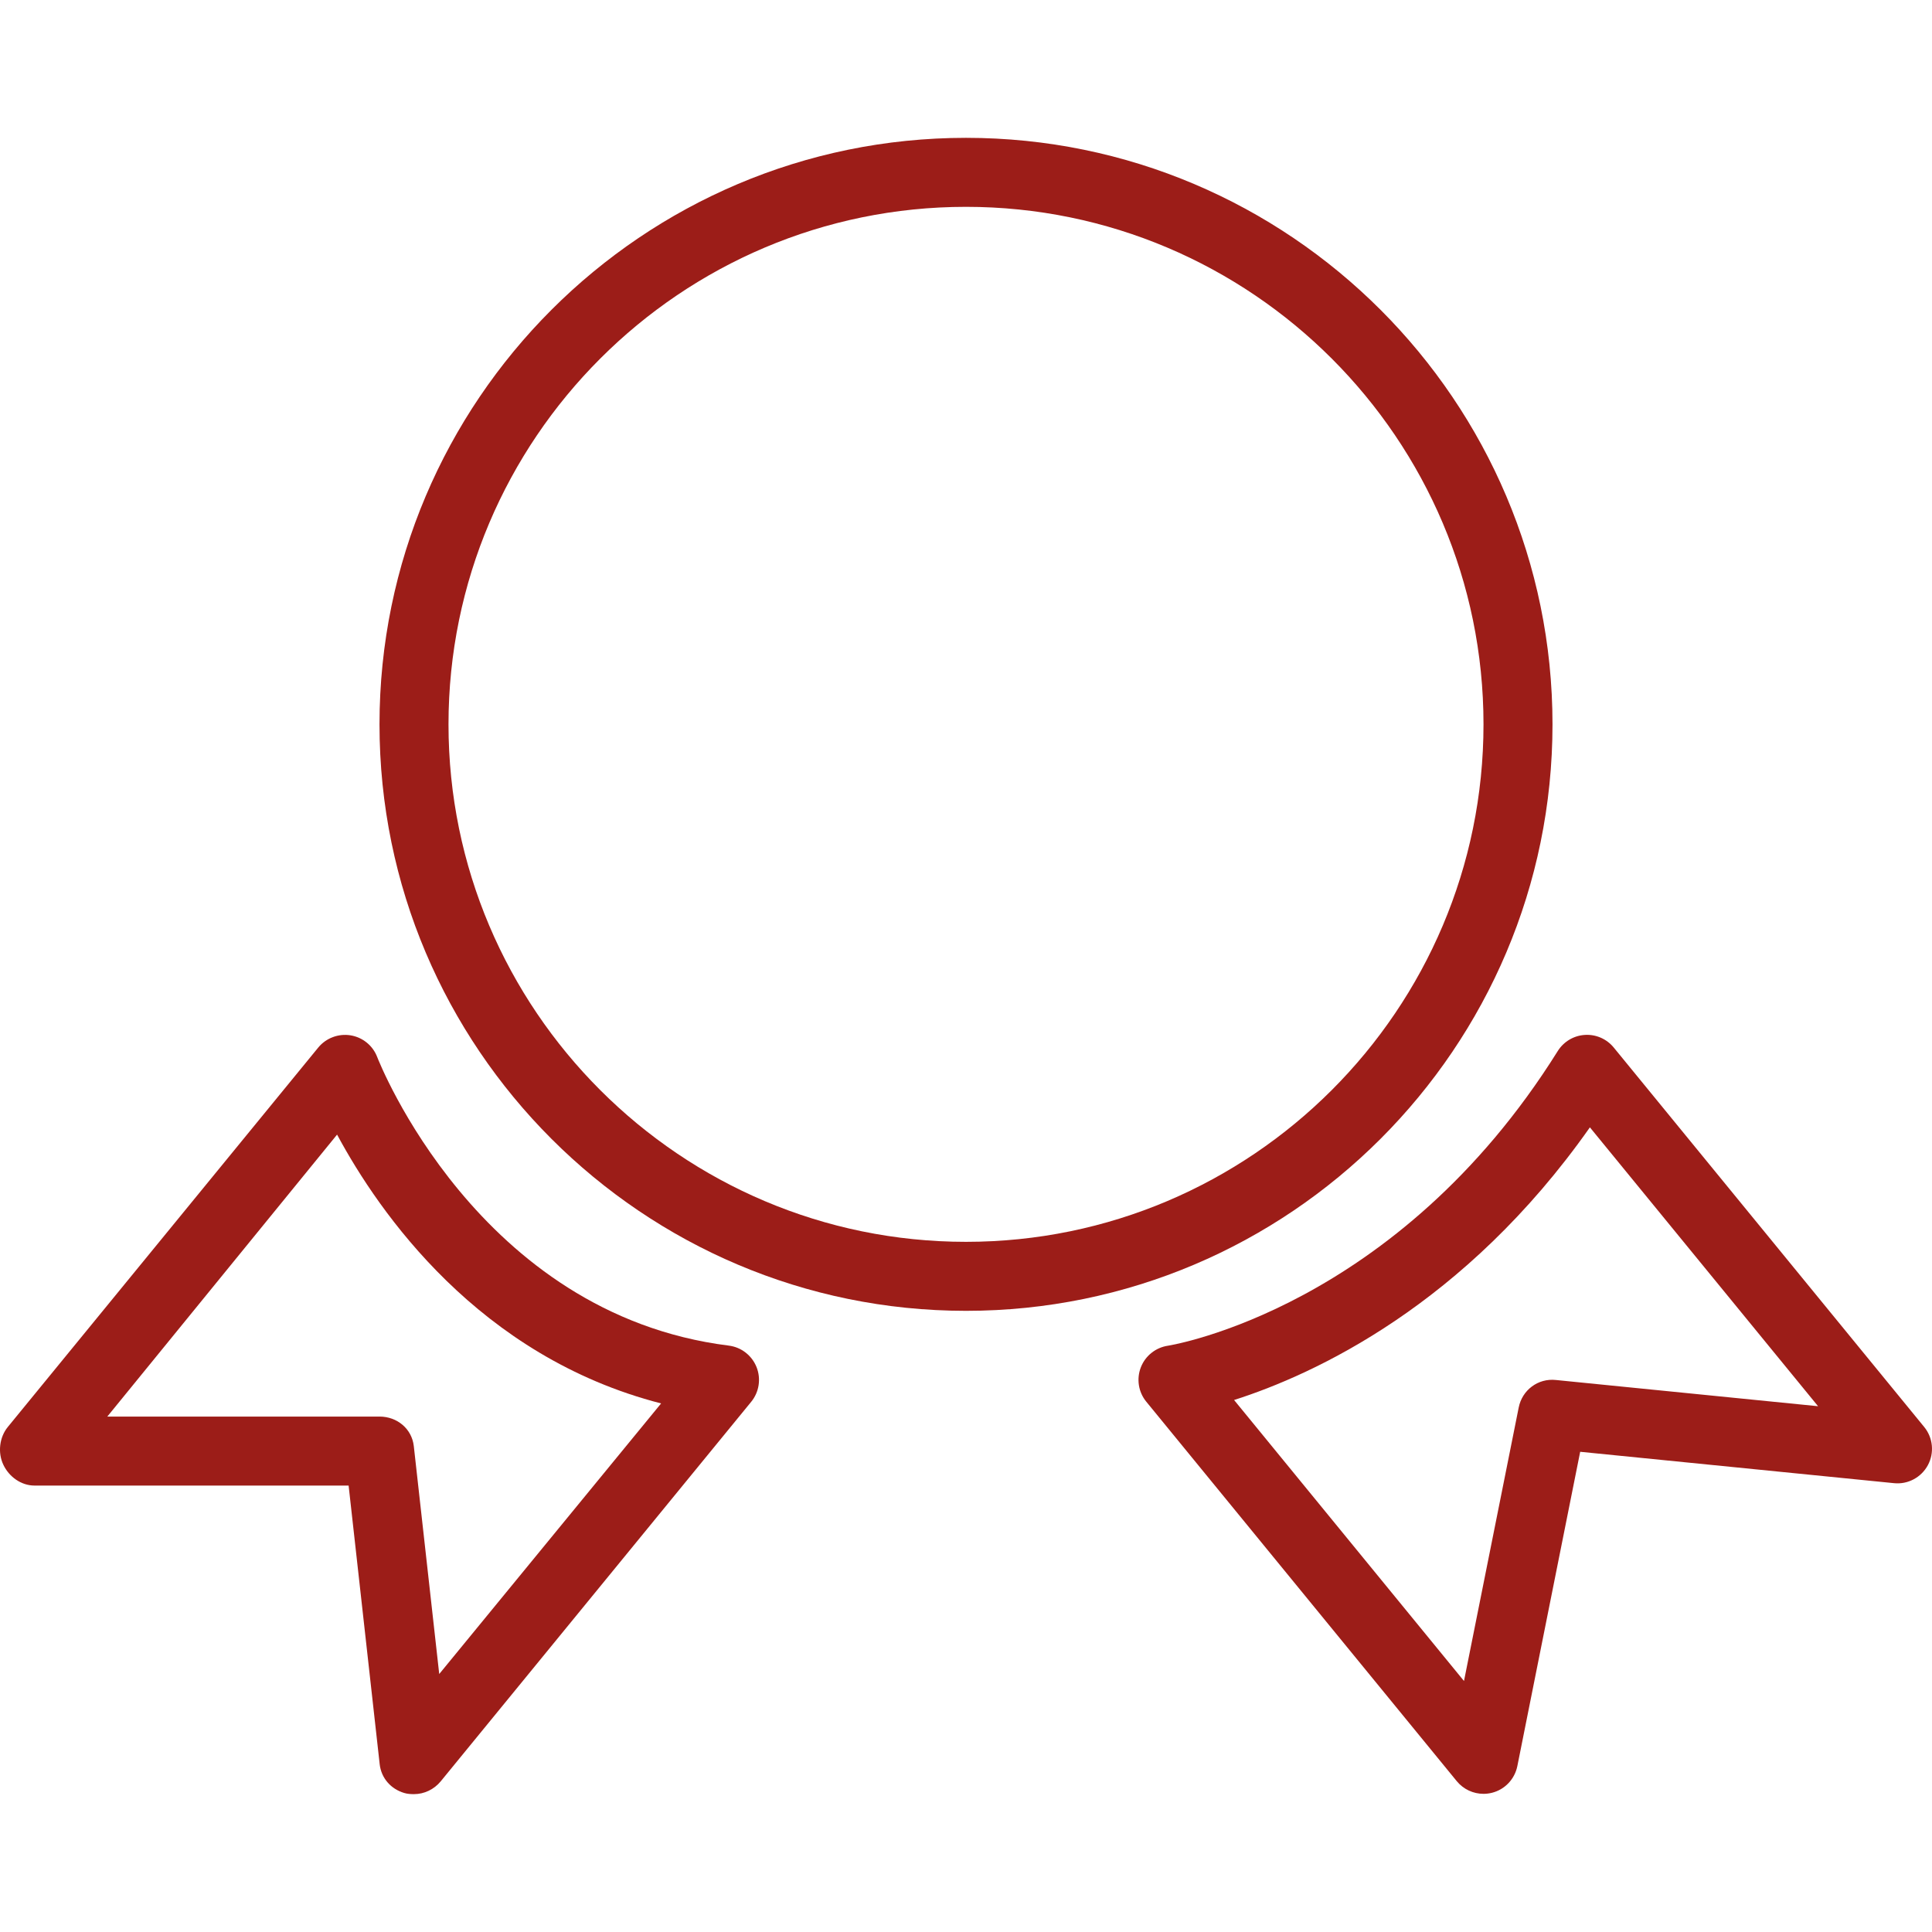
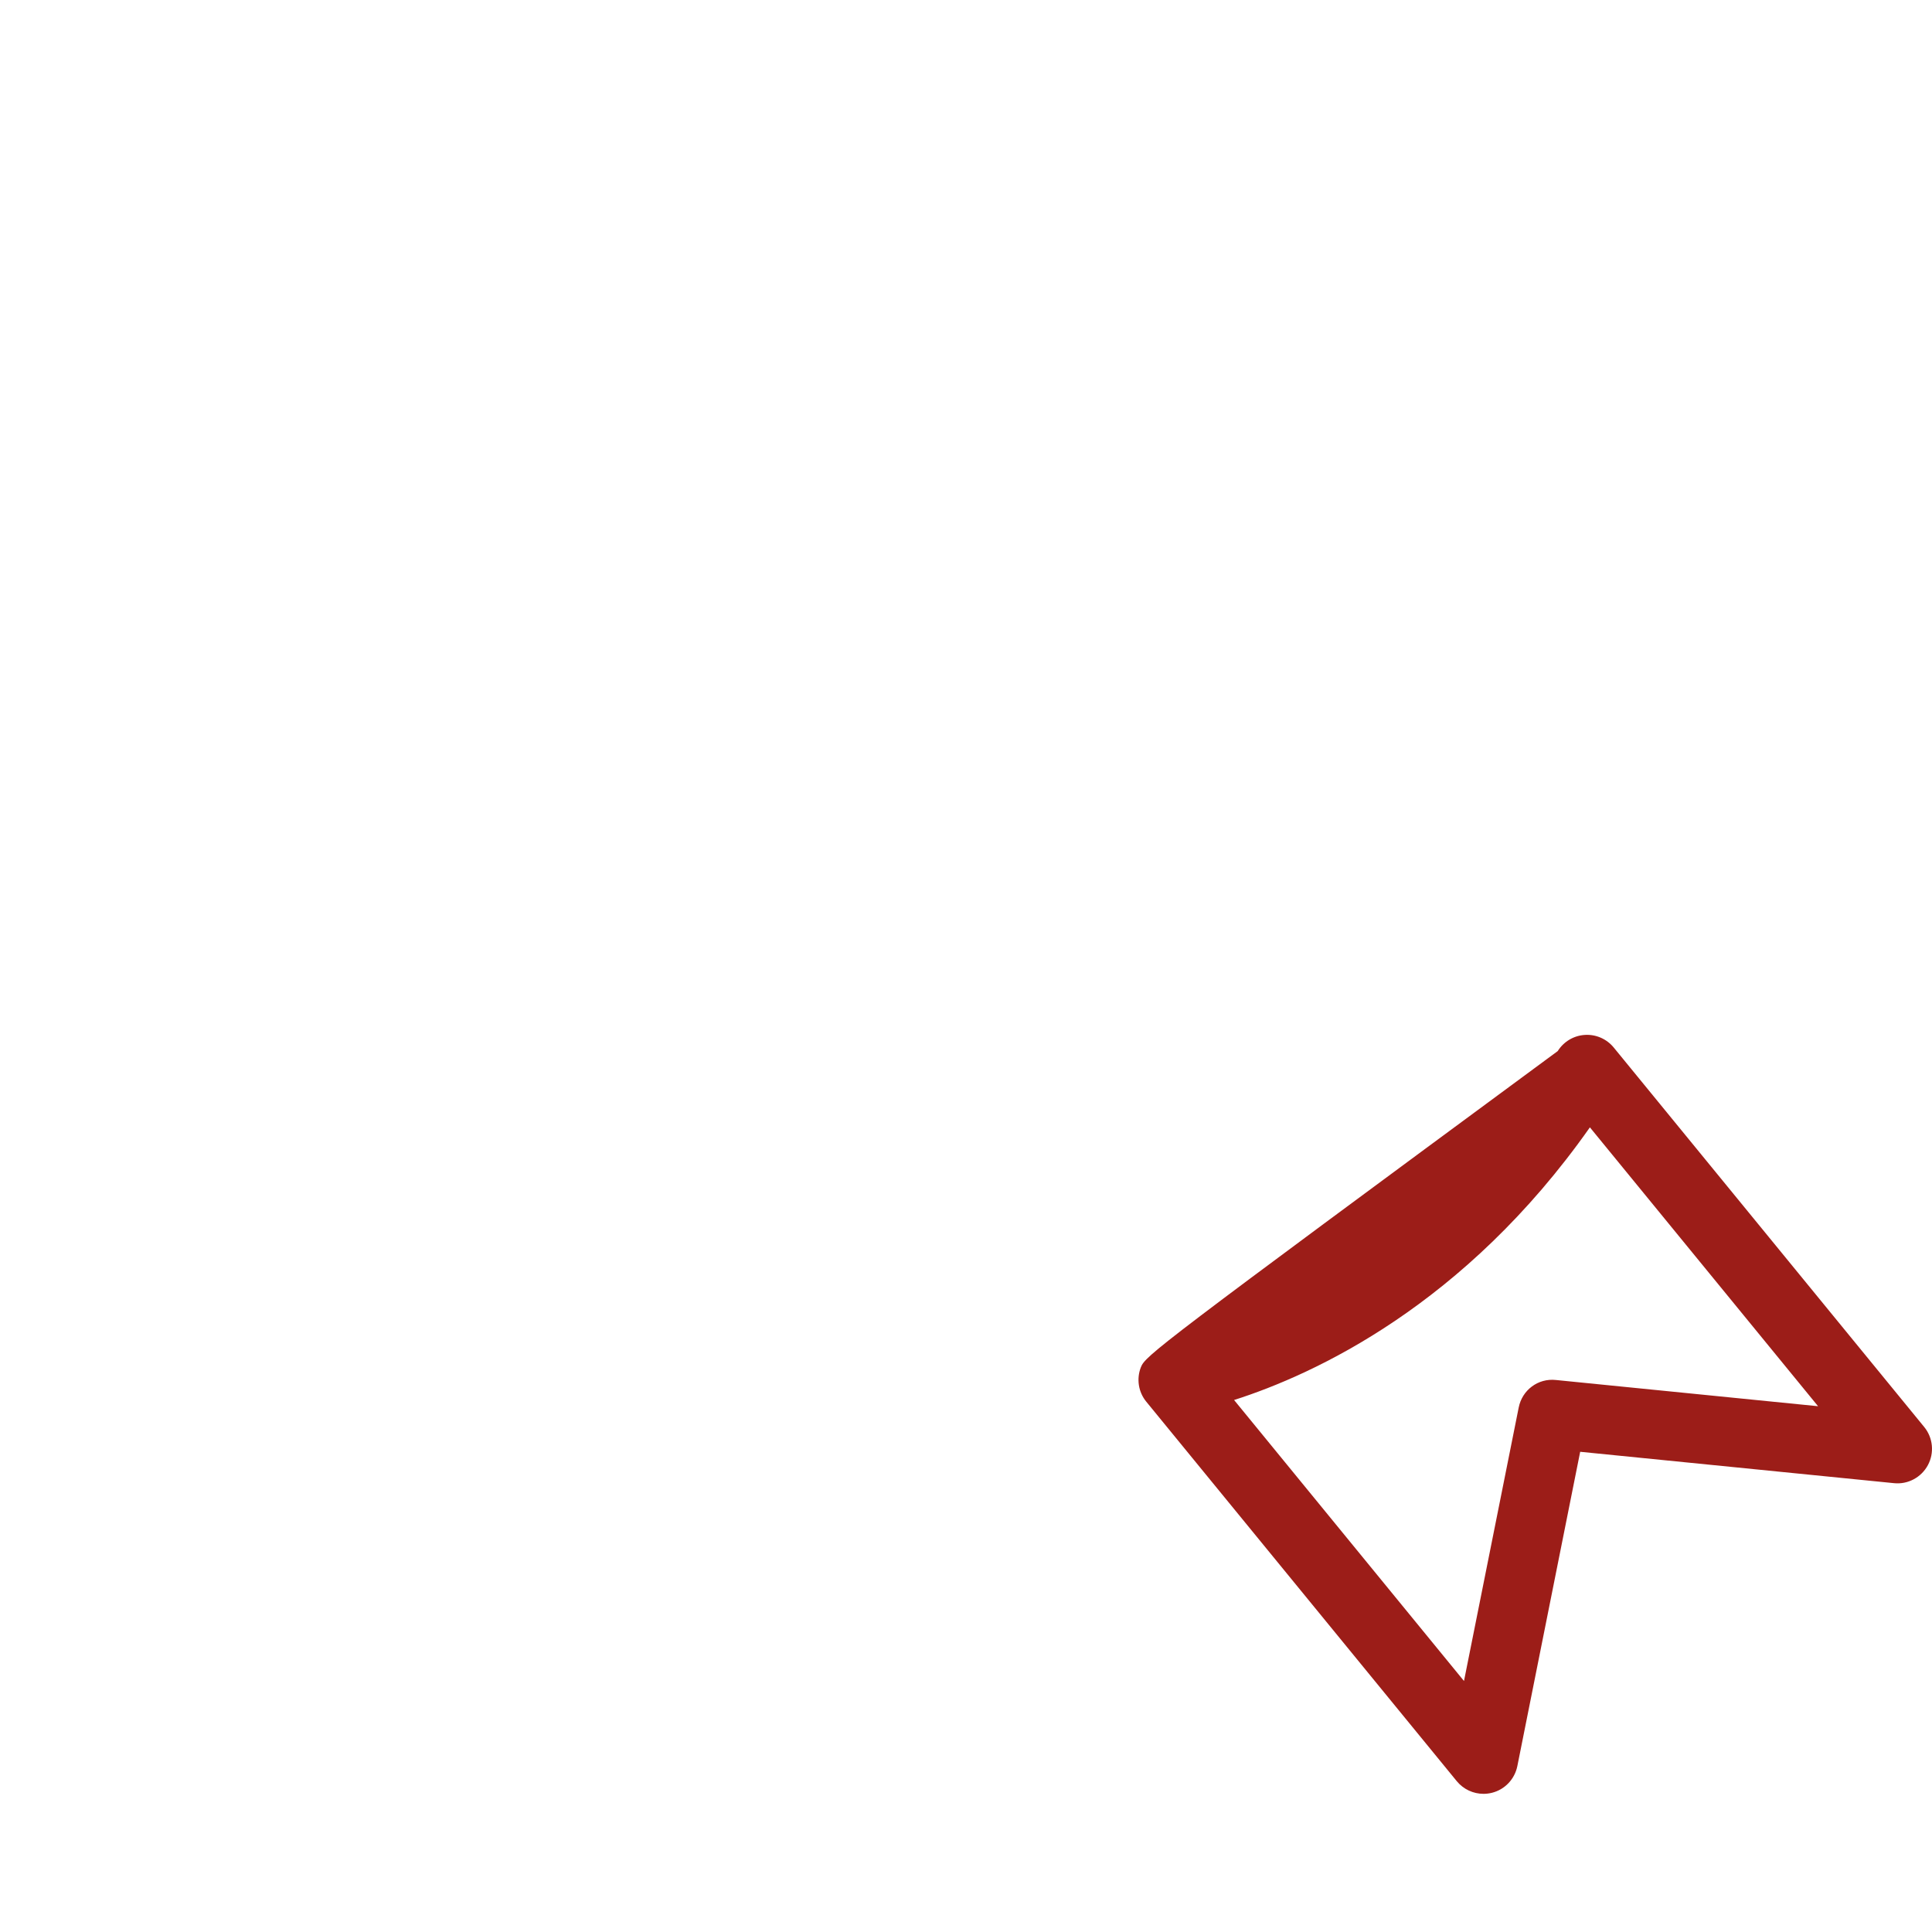
<svg xmlns="http://www.w3.org/2000/svg" width="70" height="70" viewBox="0 0 70 70" fill="none">
-   <path d="M35 4.994C23.283 4.994 13.75 14.527 13.75 26.244C13.75 37.962 23.283 47.494 35 47.494C46.718 47.494 56.25 37.962 56.25 26.244C56.25 14.526 46.718 4.994 35 4.994ZM35 44.994C24.661 44.994 16.25 36.583 16.25 26.244C16.25 15.905 24.661 7.494 35 7.494C45.339 7.494 53.75 15.905 53.75 26.244C53.75 36.583 45.339 44.994 35 44.994Z" fill="#9C1D18" />
-   <path d="M27.411 49.532C27.241 49.109 26.857 48.81 26.405 48.754C17.3 47.616 13.705 38.397 13.669 38.304C13.512 37.886 13.142 37.584 12.701 37.512C12.263 37.442 11.816 37.608 11.532 37.953L0.282 51.703C-0.023 52.077 -0.087 52.634 0.121 53.07C0.327 53.507 0.767 53.825 1.25 53.825H12.631L13.757 63.923C13.813 64.423 14.162 64.821 14.646 64.963C14.762 64.998 14.882 65.005 15 65.005C15.368 65.005 15.726 64.836 15.968 64.541L27.218 50.789C27.506 50.437 27.579 49.955 27.411 49.532ZM15.914 60.653L14.993 52.397C14.922 51.764 14.387 51.325 13.75 51.325H3.888L12.213 41.109C13.743 43.955 17.357 49.154 23.953 50.849L15.914 60.653Z" fill="#9C1D18" />
-   <path d="M69.718 51.703L58.468 37.953C58.212 37.641 57.824 37.471 57.421 37.497C57.019 37.522 56.654 37.74 56.44 38.082C50.615 47.401 42.439 48.739 42.321 48.757C41.875 48.822 41.499 49.121 41.335 49.54C41.172 49.961 41.246 50.437 41.532 50.786L52.782 64.536C53.024 64.83 53.38 64.994 53.75 64.994C53.85 64.994 53.951 64.982 54.053 64.957C54.522 64.841 54.88 64.463 54.976 63.99L57.253 52.601L68.625 53.738C69.126 53.79 69.612 53.53 69.851 53.085C70.09 52.64 70.038 52.094 69.718 51.703ZM56.375 50C55.723 49.929 55.149 50.368 55.025 50.999L53.043 60.906L44.713 50.725C47.612 49.799 53.067 47.296 57.605 40.846L65.872 50.95L56.375 50Z" fill="#9C1D18" />
+   <path d="M69.718 51.703L58.468 37.953C58.212 37.641 57.824 37.471 57.421 37.497C57.019 37.522 56.654 37.74 56.44 38.082C41.875 48.822 41.499 49.121 41.335 49.54C41.172 49.961 41.246 50.437 41.532 50.786L52.782 64.536C53.024 64.83 53.38 64.994 53.75 64.994C53.85 64.994 53.951 64.982 54.053 64.957C54.522 64.841 54.88 64.463 54.976 63.99L57.253 52.601L68.625 53.738C69.126 53.79 69.612 53.53 69.851 53.085C70.09 52.64 70.038 52.094 69.718 51.703ZM56.375 50C55.723 49.929 55.149 50.368 55.025 50.999L53.043 60.906L44.713 50.725C47.612 49.799 53.067 47.296 57.605 40.846L65.872 50.95L56.375 50Z" fill="#9C1D18" />
</svg>